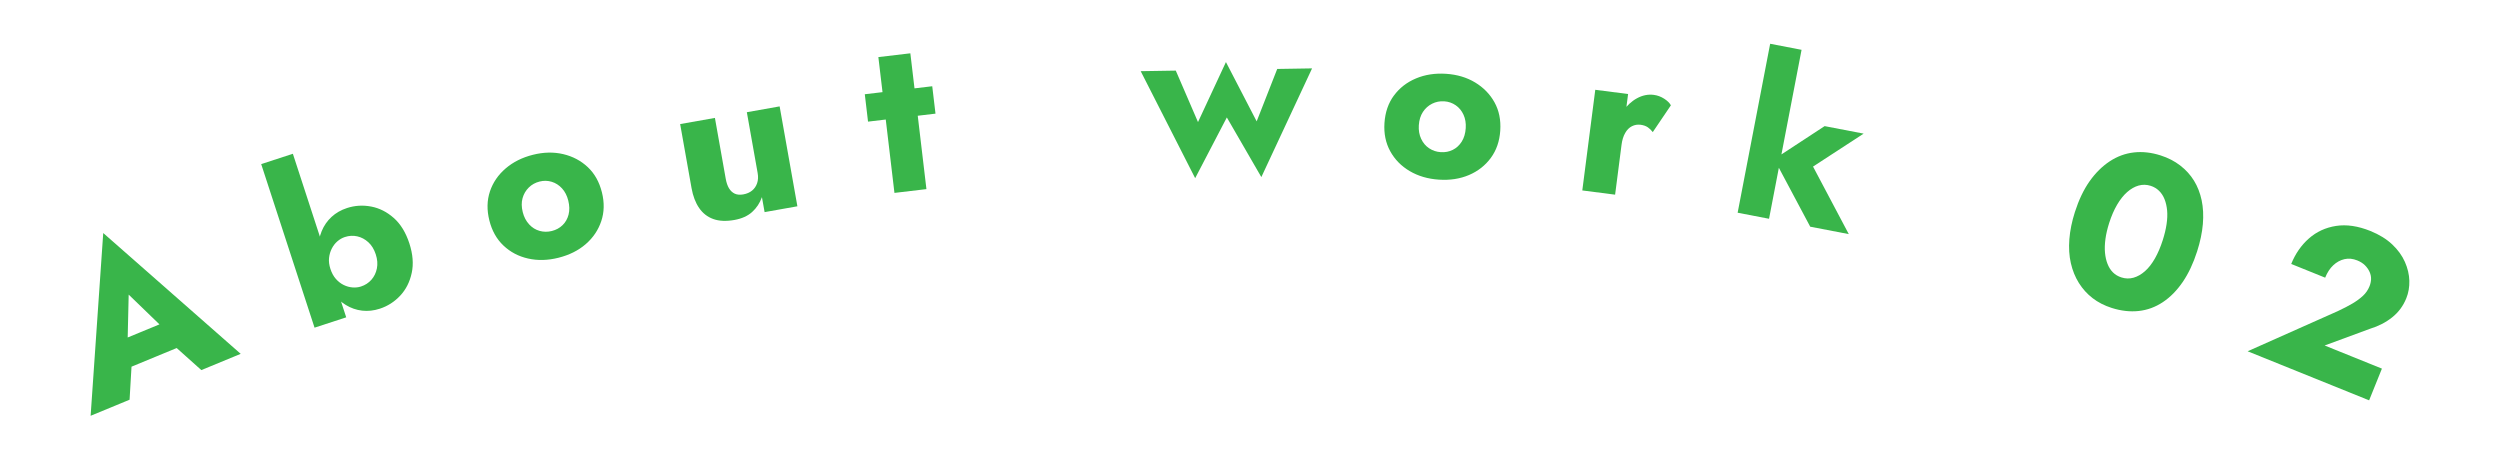
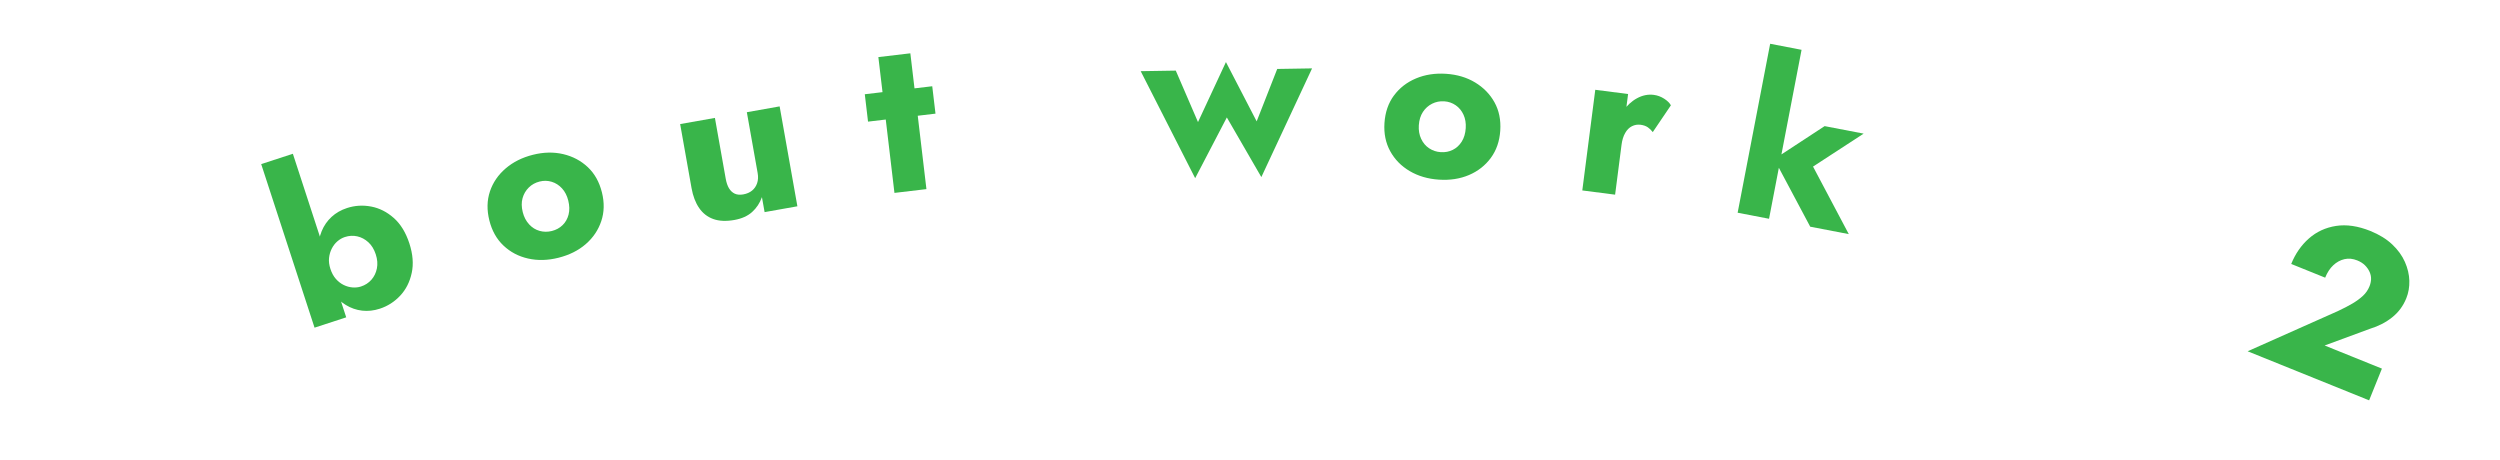
<svg xmlns="http://www.w3.org/2000/svg" width="136" height="25" version="1.1" viewBox="0 0 136 25">
  <defs>
    <style>
      .cls-1 {
        fill: #39b54a;
      }
    </style>
  </defs>
  <g>
    <g id="_レイヤー_1" data-name="レイヤー_1">
      <g>
-         <path class="cls-1" d="M6.932,18.975l.256.401-.139,2.368-2.119.875.686-9.942,7.478,6.572-2.141.884-1.708-1.528-.128-.531-2.117-2.047-.068,2.949ZM5.896,18.793l3.849-1.589.724,1.375-4.104,1.694-.468-1.481Z" />
        <path class="cls-1" d="M18.834,17.263l-1.723.562-2.902-8.898,1.723-.562,2.902,8.898ZM22.396,14.852c-.105.489-.314.9-.626,1.233-.312.333-.681.569-1.107.708-.327.107-.648.142-.963.106-.314-.036-.611-.139-.89-.31-.278-.17-.532-.405-.76-.705-.229-.3-.412-.663-.551-1.089-.139-.426-.205-.827-.197-1.204.008-.376.074-.716.198-1.018.125-.301.304-.56.537-.774s.513-.375.84-.482c.426-.139.863-.166,1.312-.081.448.085.859.292,1.231.621.373.329.655.79.849,1.383.191.586.234,1.123.128,1.612ZM20.038,13.178c-.18-.164-.381-.271-.603-.321-.222-.049-.448-.037-.676.038-.145.047-.279.125-.404.232-.125.108-.227.24-.306.396-.08.157-.129.326-.149.51-.02.183.005.381.074.594.072.221.171.403.298.546.127.144.268.253.423.329.155.076.314.121.479.134.164.014.319-.003.463-.05.228-.074.417-.197.568-.368.15-.171.25-.376.298-.615s.028-.495-.062-.769c-.089-.273-.224-.493-.404-.657Z" />
        <path class="cls-1" d="M26.652,10.415c.163-.486.448-.904.856-1.253.407-.349.902-.596,1.484-.742s1.132-.157,1.649-.035.961.357,1.333.706c.372.348.628.806.77,1.372.14.559.128,1.082-.035,1.567s-.444.903-.844,1.25-.895.594-1.484.742c-.582.146-1.133.16-1.653.042-.52-.117-.966-.352-1.339-.705-.373-.352-.628-.808-.768-1.367-.142-.566-.131-1.093.032-1.579ZM28.781,12.202c.164.178.354.297.572.358.217.061.438.063.664.007.233-.058.429-.165.588-.32.159-.155.268-.347.326-.576.058-.229.052-.483-.018-.762-.066-.264-.178-.483-.337-.658-.159-.174-.346-.295-.56-.361s-.435-.071-.659-.015c-.233.058-.431.167-.592.327-.163.16-.275.354-.338.579-.063.226-.06.479.01.758.066.264.181.485.345.662Z" />
        <path class="cls-1" d="M39.659,10.244c.081.136.186.233.313.292.128.059.283.071.464.039.189-.034.347-.102.475-.206s.22-.238.276-.403c.056-.164.066-.349.029-.554l-.588-3.308,1.784-.317.966,5.435-1.784.317-.145-.815c-.114.321-.292.59-.533.808-.242.218-.563.362-.965.434-.449.08-.832.063-1.148-.051-.317-.114-.574-.314-.771-.601-.197-.286-.334-.646-.412-1.079l-.62-3.485,1.891-.336.588,3.308c.038.212.097.387.179.523Z" />
        <path class="cls-1" d="M50.714,4.692l.177,1.49-3.67.435-.176-1.49,3.67-.435ZM49.523,2.9l.875,7.388-1.74.206-.875-7.388,1.74-.206Z" />
        <path class="cls-1" d="M63.962,3.84l1.209,2.801,1.52-3.265,1.672,3.226,1.118-2.851,1.896-.031-2.76,5.914-1.877-3.246-1.723,3.305-2.963-5.821,1.908-.031Z" />
        <path class="cls-1" d="M75.83,5.198c.304-.413.703-.723,1.198-.931.495-.208,1.042-.292,1.64-.252.599.04,1.125.197,1.58.472.455.275.806.635,1.053,1.08s.352.959.313,1.542c-.039.575-.209,1.068-.513,1.481-.304.413-.7.723-1.187.931-.487.208-1.034.292-1.64.252-.599-.04-1.128-.195-1.587-.466s-.812-.631-1.059-1.081-.351-.961-.313-1.536c.039-.583.21-1.081.514-1.493ZM77.31,7.551c.102.219.246.391.435.516.188.125.398.195.629.21.24.016.459-.025.658-.125.199-.099.361-.249.487-.449s.198-.444.217-.731c.018-.271-.022-.515-.12-.729-.098-.215-.239-.387-.423-.515-.184-.128-.392-.2-.623-.216-.24-.016-.461.028-.664.13-.204.103-.37.252-.499.448s-.204.438-.223.725c-.018.271.024.517.126.736Z" />
        <path class="cls-1" d="M87.862,10.59l-1.785-.23.706-5.475,1.785.23-.706,5.475ZM89.635,6.922c-.1-.069-.229-.114-.388-.135-.167-.021-.323.005-.47.079-.147.074-.27.197-.368.37-.099.173-.166.39-.199.652l-.347-.686c.056-.437.194-.814.412-1.133.219-.318.478-.56.777-.723.299-.163.604-.225.913-.185.198.025.385.094.561.205.175.112.299.232.371.362l-.986,1.458c-.083-.107-.174-.196-.274-.265Z" />
        <path class="cls-1" d="M98.005,2.71l-1.769,9.191-1.708-.329,1.769-9.191,1.708.329ZM101.381,7.27l-2.752,1.792,1.945,3.674-2.098-.404-1.957-3.676,2.741-1.795,2.121.408Z" />
-         <path class="cls-1" d="M113.675,9.86c.322-.456.688-.817,1.097-1.086.409-.268.846-.429,1.312-.481.466-.053.951.001,1.454.162.404.129.759.312,1.066.548.306.237.557.512.75.826.193.314.332.669.416,1.065s.105.827.066,1.293c-.04.466-.144.962-.312,1.488-.207.647-.468,1.203-.784,1.665s-.676.828-1.081,1.097c-.406.27-.843.43-1.313.481-.47.051-.96-.004-1.471-.167-.396-.126-.743-.305-1.039-.533-.296-.229-.544-.503-.745-.824-.2-.32-.346-.679-.437-1.078-.091-.398-.118-.833-.081-1.304s.137-.962.3-1.473c.212-.663.479-1.222.8-1.678ZM114.536,13.001c-.037.274-.045.523-.024.748.021.225.066.429.139.611.072.183.17.336.294.459.125.124.278.215.461.273.221.071.44.076.657.015s.424-.179.624-.355c.199-.176.38-.408.543-.696.163-.288.305-.619.424-.992.097-.305.167-.593.207-.866.041-.272.051-.521.031-.746-.021-.225-.067-.429-.139-.611-.072-.183-.172-.336-.3-.461-.128-.125-.28-.215-.455-.271-.221-.071-.44-.075-.657-.015-.217.061-.425.18-.624.355-.199.176-.381.405-.547.688-.166.283-.31.615-.432.996-.097.305-.165.594-.202.868Z" />
        <path class="cls-1" d="M127.194,16.916c.297-.139.557-.273.778-.404.221-.131.411-.27.57-.417.159-.147.278-.321.359-.521.051-.126.079-.255.085-.386.005-.131-.021-.263-.08-.395-.059-.131-.142-.251-.25-.359s-.246-.197-.417-.266c-.245-.099-.479-.122-.703-.07-.224.052-.426.163-.606.331-.181.169-.328.395-.441.676l-1.847-.746c.225-.556.545-1.018.96-1.385.416-.367.909-.595,1.48-.684.571-.088,1.193.003,1.869.276.482.195.877.439,1.187.732.309.292.539.61.689.951.151.342.231.683.241,1.022.009.34-.046.659-.166.956-.167.416-.423.761-.768,1.036-.344.275-.748.483-1.21.624l-2.463.908,3.115,1.258-.696,1.725-6.609-2.669,4.923-2.192Z" />
      </g>
    </g>
  </g>
</svg>